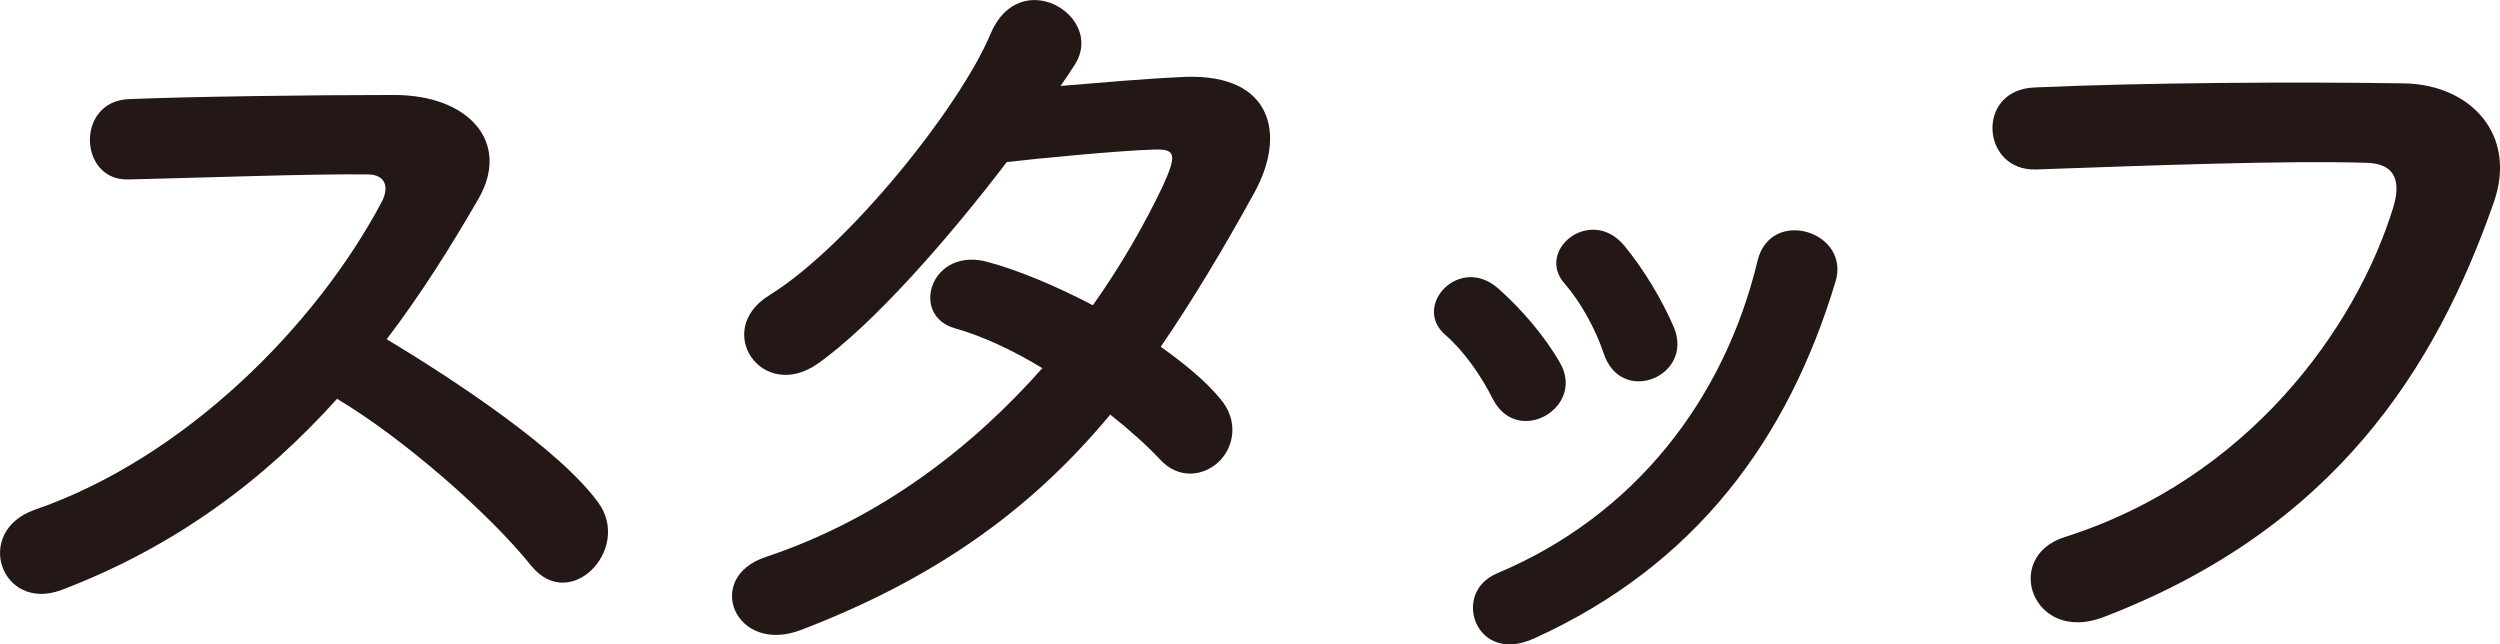
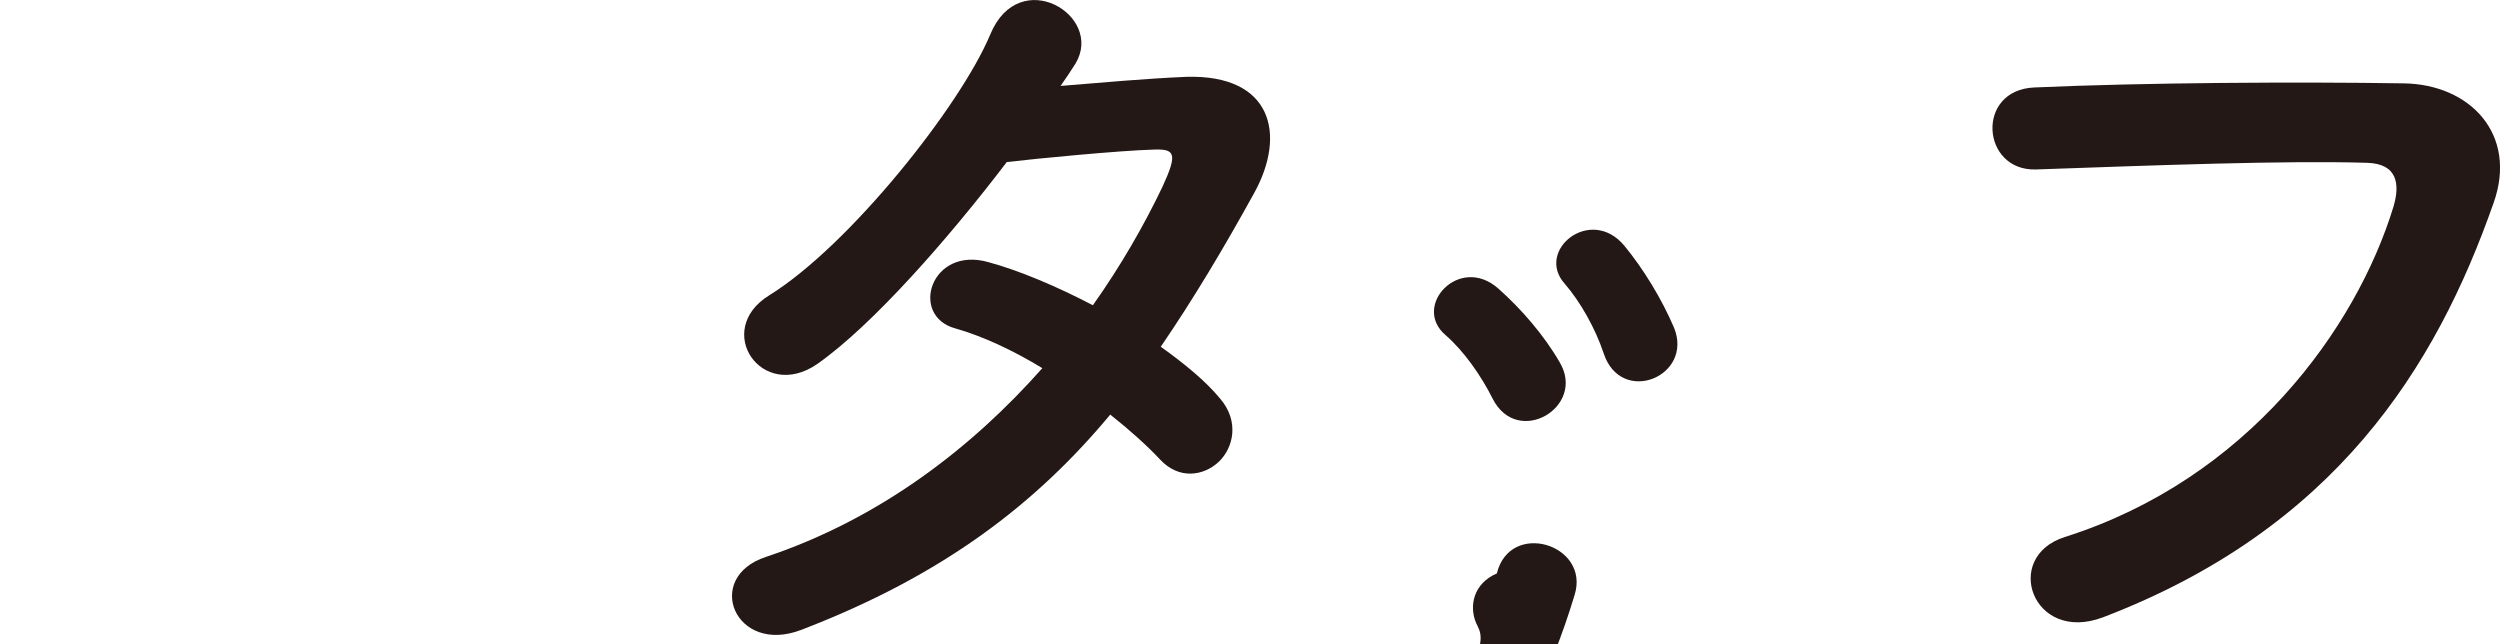
<svg xmlns="http://www.w3.org/2000/svg" version="1.1" x="0px" y="0px" width="53.359px" height="13.754px" viewBox="0 0 53.359 13.754" style="enable-background:new 0 0 53.359 13.754;" xml:space="preserve">
  <style type="text/css">
	.st0{fill:#231815;}
</style>
  <defs>
</defs>
  <g>
-     <path class="st0" d="M1.311,12.593c-1.29,0.478-1.891-1.254-0.565-1.714c3.216-1.113,6.007-3.94,7.403-6.573   c0.159-0.3,0.088-0.583-0.301-0.583C6.734,3.706,4.296,3.794,2.741,3.83c-1.06,0.035-1.131-1.661,0-1.714   c1.29-0.054,3.888-0.089,5.672-0.089c1.591,0,2.491,1.008,1.803,2.209C9.615,5.279,8.979,6.286,8.254,7.24   c1.467,0.884,3.711,2.367,4.523,3.498c0.707,0.99-0.618,2.368-1.448,1.326c-0.866-1.078-2.687-2.687-4.135-3.552   C5.639,10.244,3.73,11.674,1.311,12.593z" />
    <path class="st0" d="M17.106,13.442c-1.414,0.548-2.103-1.113-0.76-1.555c2.438-0.813,4.399-2.333,5.901-4.029   c-0.636-0.389-1.29-0.688-1.855-0.848c-0.989-0.266-0.53-1.768,0.707-1.414c0.653,0.177,1.449,0.513,2.227,0.919   c0.601-0.848,1.096-1.714,1.484-2.526c0.335-0.725,0.265-0.813-0.194-0.796c-0.707,0.019-2.527,0.194-3.128,0.266   c-1.237,1.625-2.862,3.48-4.047,4.312c-1.184,0.813-2.226-0.725-1.024-1.467c1.714-1.061,4.082-4.047,4.718-5.566   c0.618-1.502,2.438-0.406,1.82,0.619c-0.089,0.141-0.194,0.3-0.318,0.477c0.866-0.07,1.838-0.159,2.686-0.194   c1.82-0.053,2.139,1.22,1.449,2.474c-0.653,1.185-1.308,2.279-1.997,3.287c0.495,0.354,0.954,0.725,1.272,1.113   c0.406,0.477,0.283,1.042-0.035,1.343c-0.318,0.3-0.849,0.389-1.255-0.053c-0.265-0.283-0.636-0.619-1.06-0.955   C22.124,10.738,20.146,12.276,17.106,13.442z" />
-     <path class="st0" d="M31.86,8.512c-0.248-0.495-0.619-1.025-1.008-1.361c-0.725-0.618,0.301-1.731,1.131-0.989   c0.478,0.424,0.972,0.989,1.308,1.573C33.856,8.689,32.39,9.554,31.86,8.512z M31.507,13.3c-0.159-0.371-0.054-0.848,0.441-1.061   c2.951-1.236,4.859-3.728,5.566-6.679c0.282-1.148,1.996-0.618,1.66,0.459c-1.007,3.34-2.968,6.044-6.449,7.616   C32.125,13.901,31.684,13.689,31.507,13.3z M34.228,7.541c-0.177-0.53-0.495-1.096-0.83-1.484   c-0.637-0.707,0.548-1.679,1.271-0.813c0.407,0.495,0.796,1.131,1.061,1.75C36.153,8.035,34.599,8.671,34.228,7.541z" />
+     <path class="st0" d="M31.86,8.512c-0.248-0.495-0.619-1.025-1.008-1.361c-0.725-0.618,0.301-1.731,1.131-0.989   c0.478,0.424,0.972,0.989,1.308,1.573C33.856,8.689,32.39,9.554,31.86,8.512z M31.507,13.3c-0.159-0.371-0.054-0.848,0.441-1.061   c0.282-1.148,1.996-0.618,1.66,0.459c-1.007,3.34-2.968,6.044-6.449,7.616   C32.125,13.901,31.684,13.689,31.507,13.3z M34.228,7.541c-0.177-0.53-0.495-1.096-0.83-1.484   c-0.637-0.707,0.548-1.679,1.271-0.813c0.407,0.495,0.796,1.131,1.061,1.75C36.153,8.035,34.599,8.671,34.228,7.541z" />
    <path class="st0" d="M44.07,11.462c3.905-1.236,6.22-4.452,7.015-7.05c0.142-0.478,0.089-0.919-0.565-0.937   c-1.731-0.053-4.523,0.053-7.067,0.142c-1.167,0.035-1.29-1.696-0.036-1.75c2.333-0.105,5.637-0.123,7.881-0.088   c1.432,0.018,2.438,1.096,1.927,2.544c-1.237,3.534-3.393,6.962-8.341,8.853C43.381,13.742,42.728,11.887,44.07,11.462z" />
  </g>
</svg>